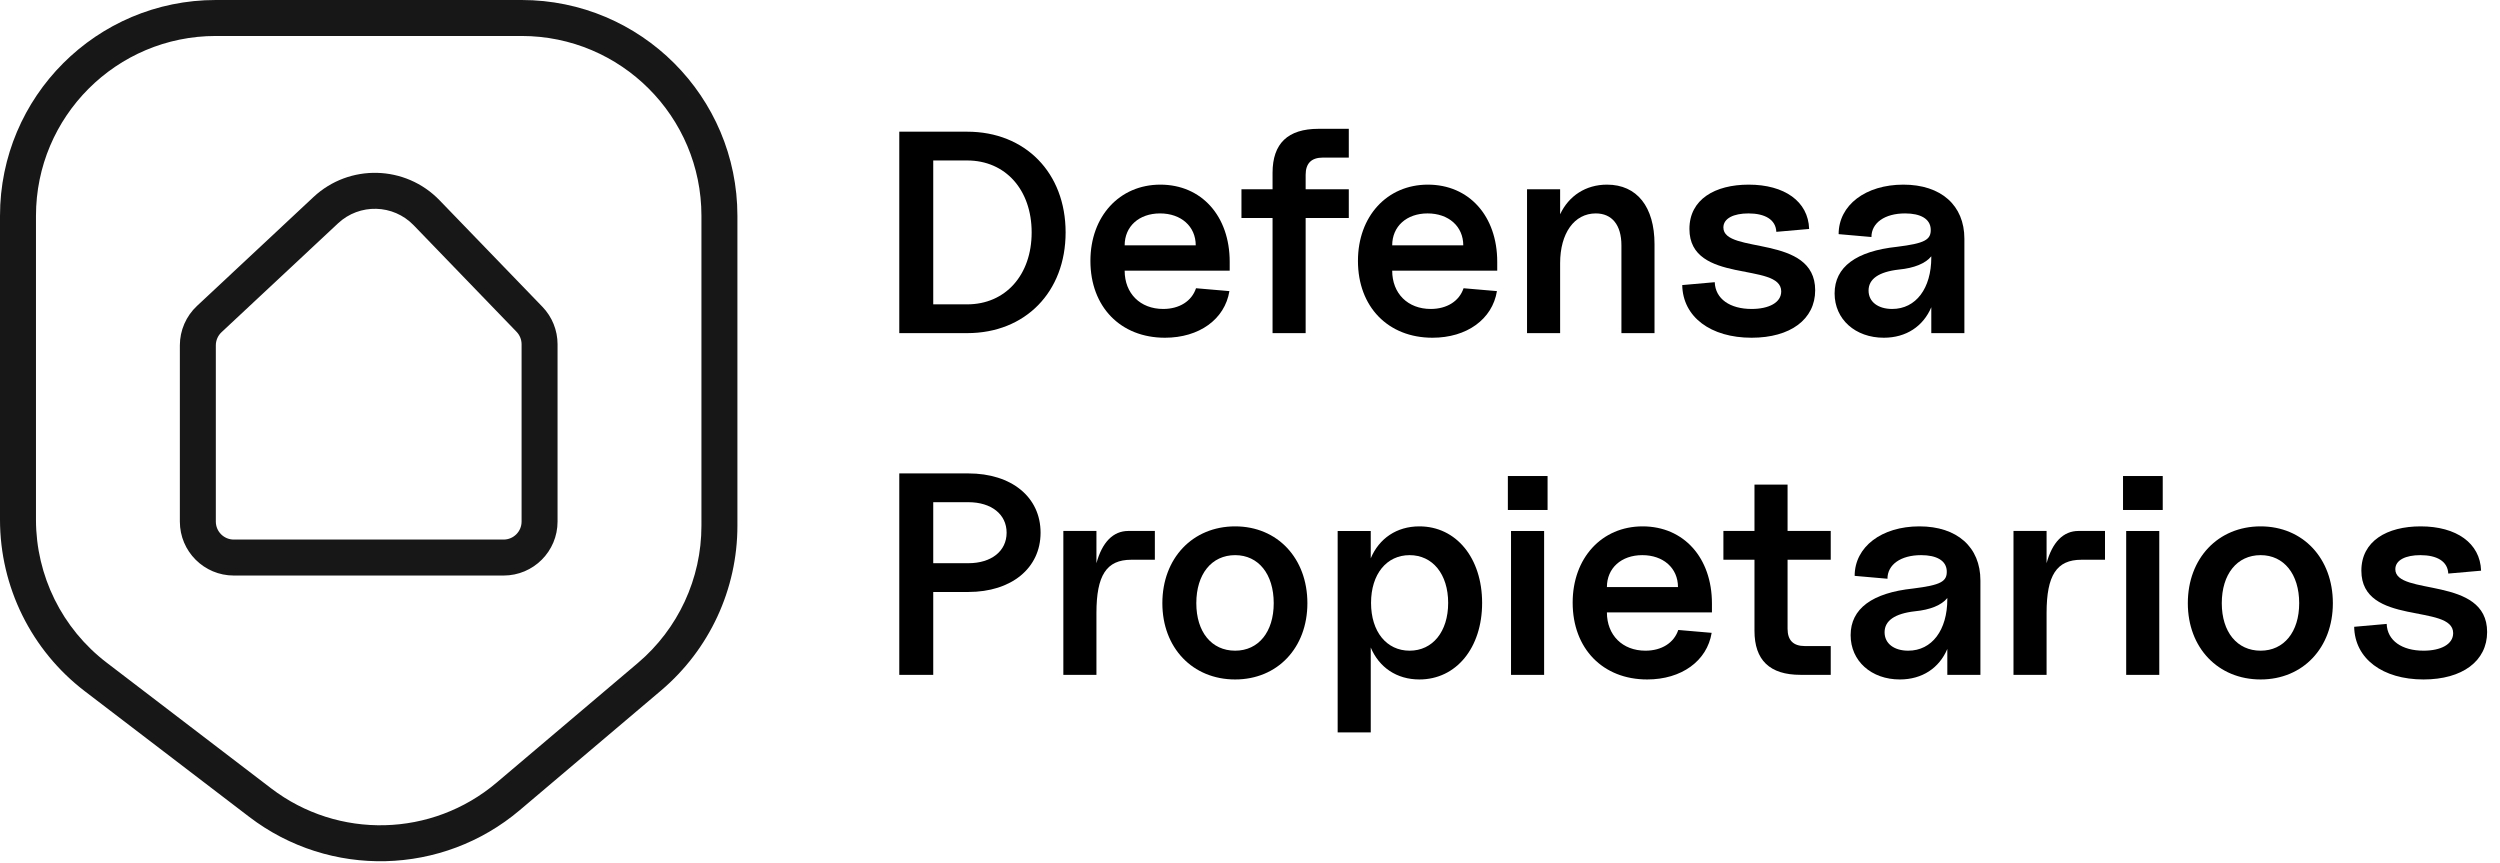
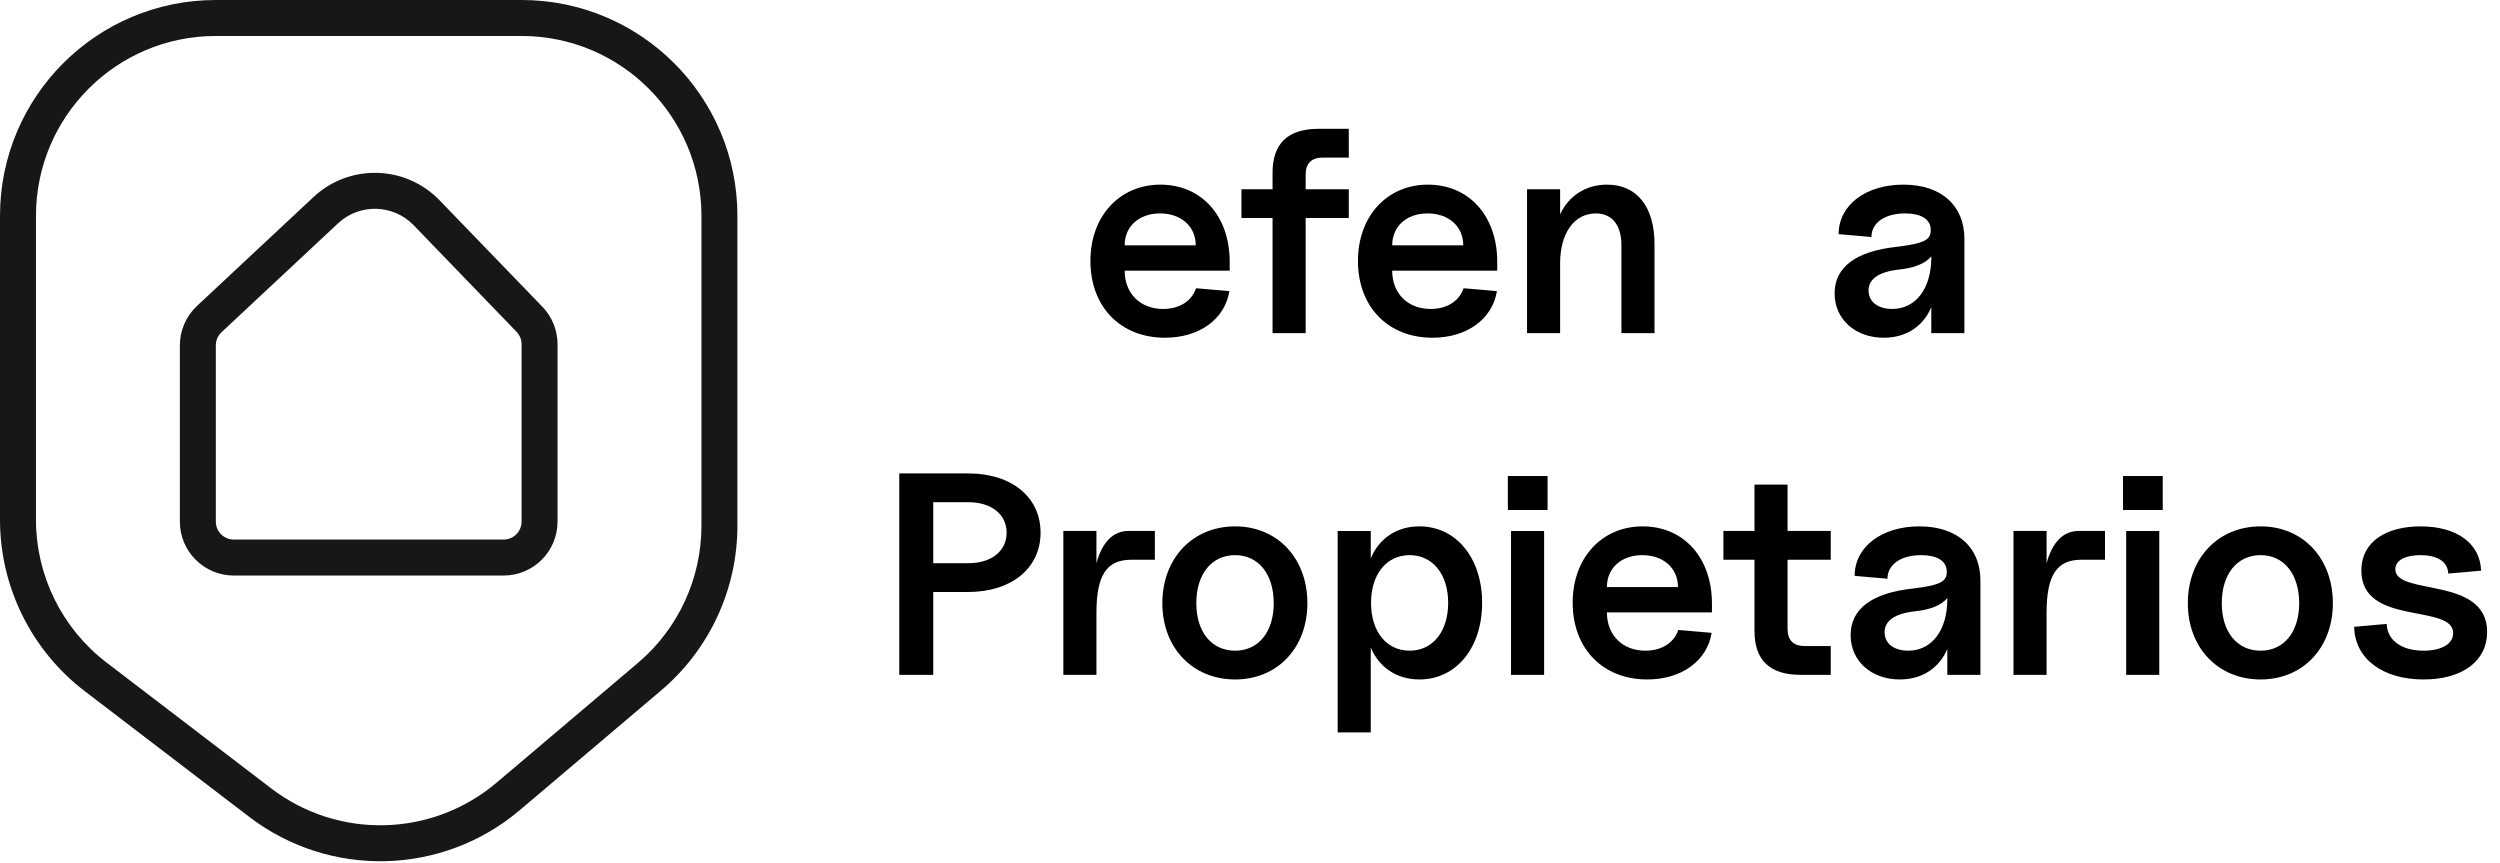
<svg xmlns="http://www.w3.org/2000/svg" width="139" height="48" viewBox="0 0 139 48" fill="none">
  <path d="M36.109 37.629L35.462 36.865H35.462L36.109 37.629ZM28.255 44.28L28.901 45.043L28.255 44.28ZM14.467 44.625L13.86 45.42L14.467 44.625ZM5.321 37.635L5.928 36.841L5.321 37.635ZM29.439 17.752L30.158 17.057L30.158 17.057L29.439 17.752ZM23.721 11.831L23.001 12.525L23.721 11.831ZM18.112 11.687L17.429 10.956L18.112 11.687ZM11.634 17.74L12.317 18.471L12.317 18.471L11.634 17.74ZM41 29.234V12H39V29.234H41ZM36.755 38.392C39.447 36.112 41 32.762 41 29.234H39C39 32.174 37.706 34.965 35.462 36.865L36.755 38.392ZM28.901 45.043L36.755 38.392L35.462 36.865L27.609 43.516L28.901 45.043ZM13.86 45.42C18.34 48.843 24.599 48.686 28.901 45.043L27.609 43.516C24.023 46.553 18.807 46.684 15.074 43.831L13.86 45.42ZM4.713 38.43L13.86 45.42L15.074 43.831L5.928 36.841L4.713 38.43ZM0 28.895C0 32.634 1.743 36.16 4.713 38.43L5.928 36.841C3.452 34.949 2 32.011 2 28.895H0ZM0 12V28.895H2V12H0ZM12 0C5.373 0 0 5.373 0 12H2C2 6.477 6.477 2 12 2V0ZM20.5 0H12V2H20.5V0ZM29 0H20.5V2H29V0ZM41 12C41 5.373 35.627 0 29 0V2C34.523 2 39 6.477 39 12H41ZM29 19.141V29H31V19.141H29ZM28.719 18.447C28.899 18.633 29 18.882 29 19.141H31C31 18.364 30.698 17.617 30.158 17.057L28.719 18.447ZM23.001 12.525L28.719 18.447L30.158 17.057L24.44 11.136L23.001 12.525ZM18.795 12.417C19.991 11.299 21.864 11.347 23.001 12.525L24.44 11.136C22.544 9.173 19.424 9.093 17.429 10.956L18.795 12.417ZM12.317 18.471L18.795 12.417L17.429 10.956L10.952 17.01L12.317 18.471ZM12 19.202C12 18.925 12.115 18.66 12.317 18.471L10.952 17.01C10.345 17.577 10 18.371 10 19.202H12ZM12 29V19.202H10V29H12ZM13 30C12.448 30 12 29.552 12 29H10C10 30.657 11.343 32 13 32V30ZM28 30H13V32H28V30ZM29 29C29 29.552 28.552 30 28 30V32C29.657 32 31 30.657 31 29H29Z" fill="#171717" />
  <path d="M134.748 37.778C132.476 37.778 130.924 36.626 130.892 34.85L132.7 34.69C132.732 35.618 133.548 36.178 134.748 36.178C135.708 36.178 136.396 35.826 136.396 35.202C136.396 33.538 131.292 34.834 131.292 31.73C131.292 30.082 132.716 29.266 134.588 29.266C136.572 29.266 137.9 30.194 137.948 31.73L136.124 31.89C136.092 31.202 135.484 30.866 134.572 30.866C133.756 30.866 133.18 31.138 133.18 31.65C133.18 33.154 138.284 32.002 138.284 35.138C138.284 36.754 136.908 37.778 134.748 37.778Z" fill="black" />
  <path d="M125.691 37.778C123.323 37.778 121.643 36.018 121.643 33.538C121.643 31.042 123.323 29.266 125.691 29.266C128.043 29.266 129.707 31.042 129.707 33.538C129.707 36.018 128.043 37.778 125.691 37.778ZM125.691 36.178C126.987 36.178 127.835 35.138 127.835 33.538C127.835 31.922 126.987 30.866 125.691 30.866C124.379 30.866 123.531 31.922 123.531 33.538C123.531 35.138 124.379 36.178 125.691 36.178Z" fill="black" />
  <path d="M118.216 37.523V29.523H120.056V37.523H118.216ZM118.04 28.355V26.467H120.248V28.355H118.04Z" fill="black" />
  <path d="M111.95 37.522V29.521H113.79V31.314C114.11 30.145 114.718 29.521 115.566 29.521H117.038V31.122H115.726C114.35 31.122 113.79 31.985 113.79 34.081V37.522H111.95Z" fill="black" />
  <path d="M105.631 37.778C104.047 37.778 102.895 36.754 102.895 35.314C102.895 33.842 104.095 32.962 106.367 32.722C107.903 32.53 108.271 32.338 108.239 31.73C108.207 31.17 107.679 30.866 106.815 30.866C105.679 30.866 104.943 31.394 104.943 32.178L103.119 32.018C103.119 30.402 104.623 29.266 106.719 29.266C108.815 29.266 110.111 30.418 110.111 32.274V37.522H108.271V36.082C107.823 37.138 106.879 37.778 105.631 37.778ZM106.095 36.178C107.423 36.178 108.271 35.026 108.271 33.314V33.25C107.951 33.65 107.311 33.906 106.479 33.986C105.343 34.114 104.783 34.514 104.783 35.154C104.783 35.794 105.327 36.178 106.095 36.178Z" fill="black" />
  <path d="M100.109 37.521C98.397 37.521 97.549 36.705 97.549 35.073V31.121H95.821V29.521H97.549V26.945H99.389V29.521H101.789V31.121H99.389V34.961C99.389 35.601 99.709 35.921 100.349 35.921H101.789V37.521H100.109Z" fill="black" />
  <path d="M91.584 37.778C89.12 37.778 87.44 36.066 87.44 33.506C87.44 31.026 89.056 29.266 91.328 29.266C93.616 29.266 95.184 31.01 95.184 33.554V34.05H89.344C89.344 35.314 90.208 36.178 91.488 36.178C92.384 36.178 93.072 35.746 93.312 35.026L95.168 35.186C94.912 36.754 93.488 37.778 91.584 37.778ZM93.296 32.642C93.296 31.586 92.48 30.866 91.312 30.866C90.144 30.866 89.344 31.586 89.344 32.642H93.296Z" fill="black" />
  <path d="M84.013 37.523V29.523H85.853V37.523H84.013ZM83.837 28.355V26.467H86.045V28.355H83.837Z" fill="black" />
  <path d="M78.918 37.778C77.654 37.778 76.678 37.106 76.214 36.002V40.722H74.374V29.522H76.214V31.042C76.678 29.938 77.654 29.266 78.918 29.266C80.966 29.266 82.406 31.026 82.406 33.522C82.406 36.018 80.966 37.778 78.918 37.778ZM78.374 36.178C79.654 36.178 80.518 35.122 80.518 33.522C80.518 31.922 79.654 30.866 78.374 30.866C77.094 30.866 76.23 31.922 76.23 33.522C76.23 35.122 77.094 36.178 78.374 36.178Z" fill="black" />
  <path d="M68.675 37.778C66.307 37.778 64.627 36.018 64.627 33.538C64.627 31.042 66.307 29.266 68.675 29.266C71.027 29.266 72.691 31.042 72.691 33.538C72.691 36.018 71.027 37.778 68.675 37.778ZM68.675 36.178C69.971 36.178 70.819 35.138 70.819 33.538C70.819 31.922 69.971 30.866 68.675 30.866C67.363 30.866 66.515 31.922 66.515 33.538C66.515 35.138 67.363 36.178 68.675 36.178Z" fill="black" />
  <path d="M59.122 37.522V29.521H60.962V31.314C61.282 30.145 61.89 29.521 62.738 29.521H64.21V31.122H62.898C61.522 31.122 60.962 31.985 60.962 34.081V37.522H59.122Z" fill="black" />
  <path d="M50 37.522V26.322H53.84C56.24 26.322 57.856 27.634 57.856 29.618C57.856 31.586 56.24 32.914 53.84 32.914H51.888V37.522H50ZM53.84 31.314C55.12 31.314 55.968 30.642 55.968 29.618C55.968 28.594 55.12 27.922 53.84 27.922H51.888V31.314H53.84Z" fill="black" />
  <path d="M104.74 18.778C103.156 18.778 102.004 17.754 102.004 16.314C102.004 14.842 103.204 13.962 105.476 13.722C107.012 13.53 107.38 13.338 107.348 12.73C107.316 12.17 106.788 11.866 105.924 11.866C104.788 11.866 104.052 12.394 104.052 13.178L102.228 13.018C102.228 11.402 103.732 10.266 105.828 10.266C107.924 10.266 109.22 11.418 109.22 13.274V18.522H107.38V17.082C106.932 18.138 105.988 18.778 104.74 18.778ZM105.204 17.178C106.532 17.178 107.38 16.026 107.38 14.314V14.25C107.06 14.65 106.42 14.906 105.588 14.986C104.452 15.114 103.892 15.514 103.892 16.154C103.892 16.794 104.436 17.178 105.204 17.178Z" fill="black" />
-   <path d="M97.388 18.778C95.116 18.778 93.564 17.626 93.532 15.85L95.34 15.69C95.372 16.618 96.188 17.178 97.388 17.178C98.348 17.178 99.036 16.826 99.036 16.202C99.036 14.538 93.932 15.834 93.932 12.73C93.932 11.082 95.356 10.266 97.228 10.266C99.212 10.266 100.54 11.194 100.588 12.73L98.764 12.89C98.732 12.202 98.124 11.866 97.212 11.866C96.396 11.866 95.82 12.138 95.82 12.65C95.82 14.154 100.924 13.002 100.924 16.138C100.924 17.754 99.548 18.778 97.388 18.778Z" fill="black" />
  <path d="M90.151 13.642C90.151 12.506 89.623 11.866 88.727 11.866C87.527 11.866 86.743 12.97 86.743 14.634V18.522H84.903V10.522H86.743V11.914C87.223 10.89 88.167 10.266 89.351 10.266C91.015 10.266 91.991 11.498 91.991 13.578V18.522H90.151V13.642Z" fill="black" />
  <path d="M79.646 18.778C77.182 18.778 75.502 17.066 75.502 14.506C75.502 12.026 77.118 10.266 79.39 10.266C81.678 10.266 83.246 12.01 83.246 14.554V15.05H77.406C77.406 16.314 78.27 17.178 79.55 17.178C80.446 17.178 81.134 16.746 81.374 16.026L83.23 16.186C82.974 17.754 81.55 18.778 79.646 18.778ZM81.358 13.642C81.358 12.586 80.542 11.866 79.374 11.866C78.206 11.866 77.406 12.586 77.406 13.642H81.358Z" fill="black" />
  <path d="M70.754 9.61C70.754 7.978 71.602 7.162 73.314 7.162H74.993V8.762H73.553C72.913 8.762 72.594 9.082 72.594 9.722V10.522H74.993V12.122H72.594V18.522H70.754V12.122H69.025V10.522H70.754V9.61Z" fill="black" />
  <path d="M64.771 18.778C62.307 18.778 60.627 17.066 60.627 14.506C60.627 12.026 62.243 10.266 64.515 10.266C66.803 10.266 68.371 12.01 68.371 14.554V15.05H62.531C62.531 16.314 63.395 17.178 64.675 17.178C65.571 17.178 66.259 16.746 66.499 16.026L68.355 16.186C68.099 17.754 66.675 18.778 64.771 18.778ZM66.483 13.642C66.483 12.586 65.667 11.866 64.499 11.866C63.331 11.866 62.531 12.586 62.531 13.642H66.483Z" fill="black" />
-   <path d="M50 18.522V7.322H53.776C57.008 7.322 59.248 9.61 59.248 12.922C59.248 16.234 57.008 18.522 53.776 18.522H50ZM53.776 16.922C55.904 16.922 57.36 15.29 57.36 12.922C57.36 10.554 55.904 8.922 53.776 8.922H51.888V16.922H53.776Z" fill="black" />
</svg>